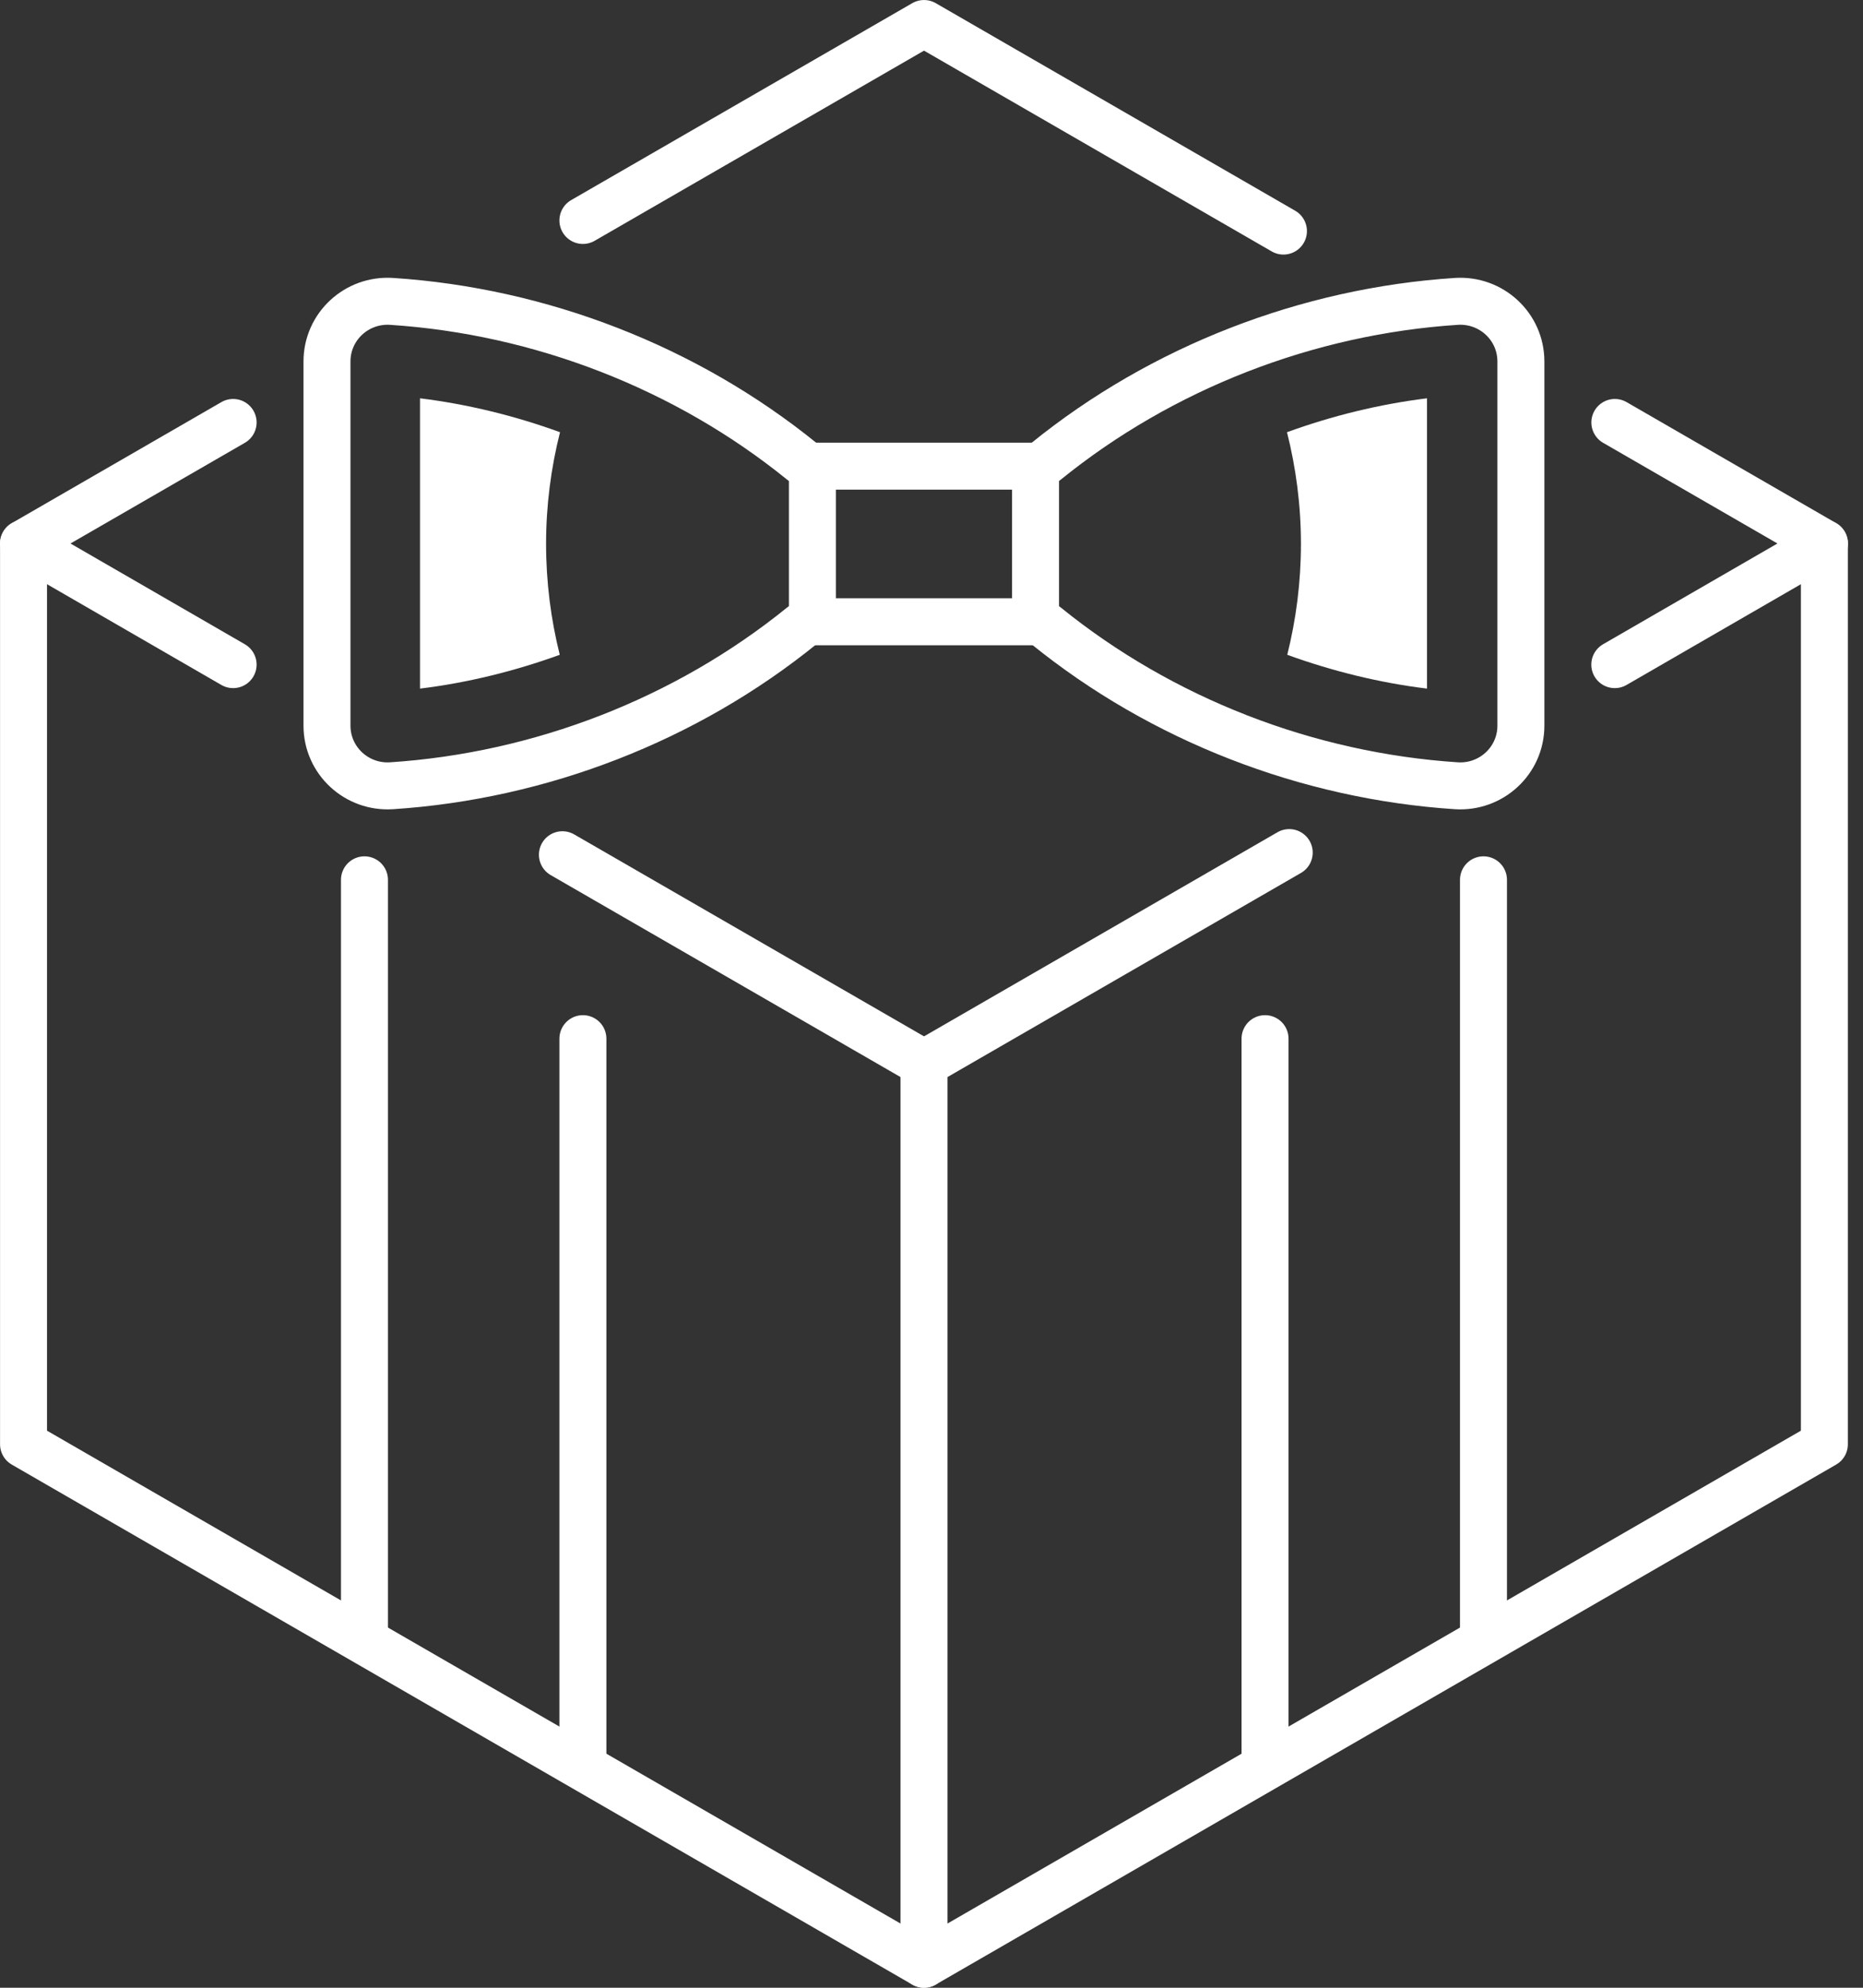
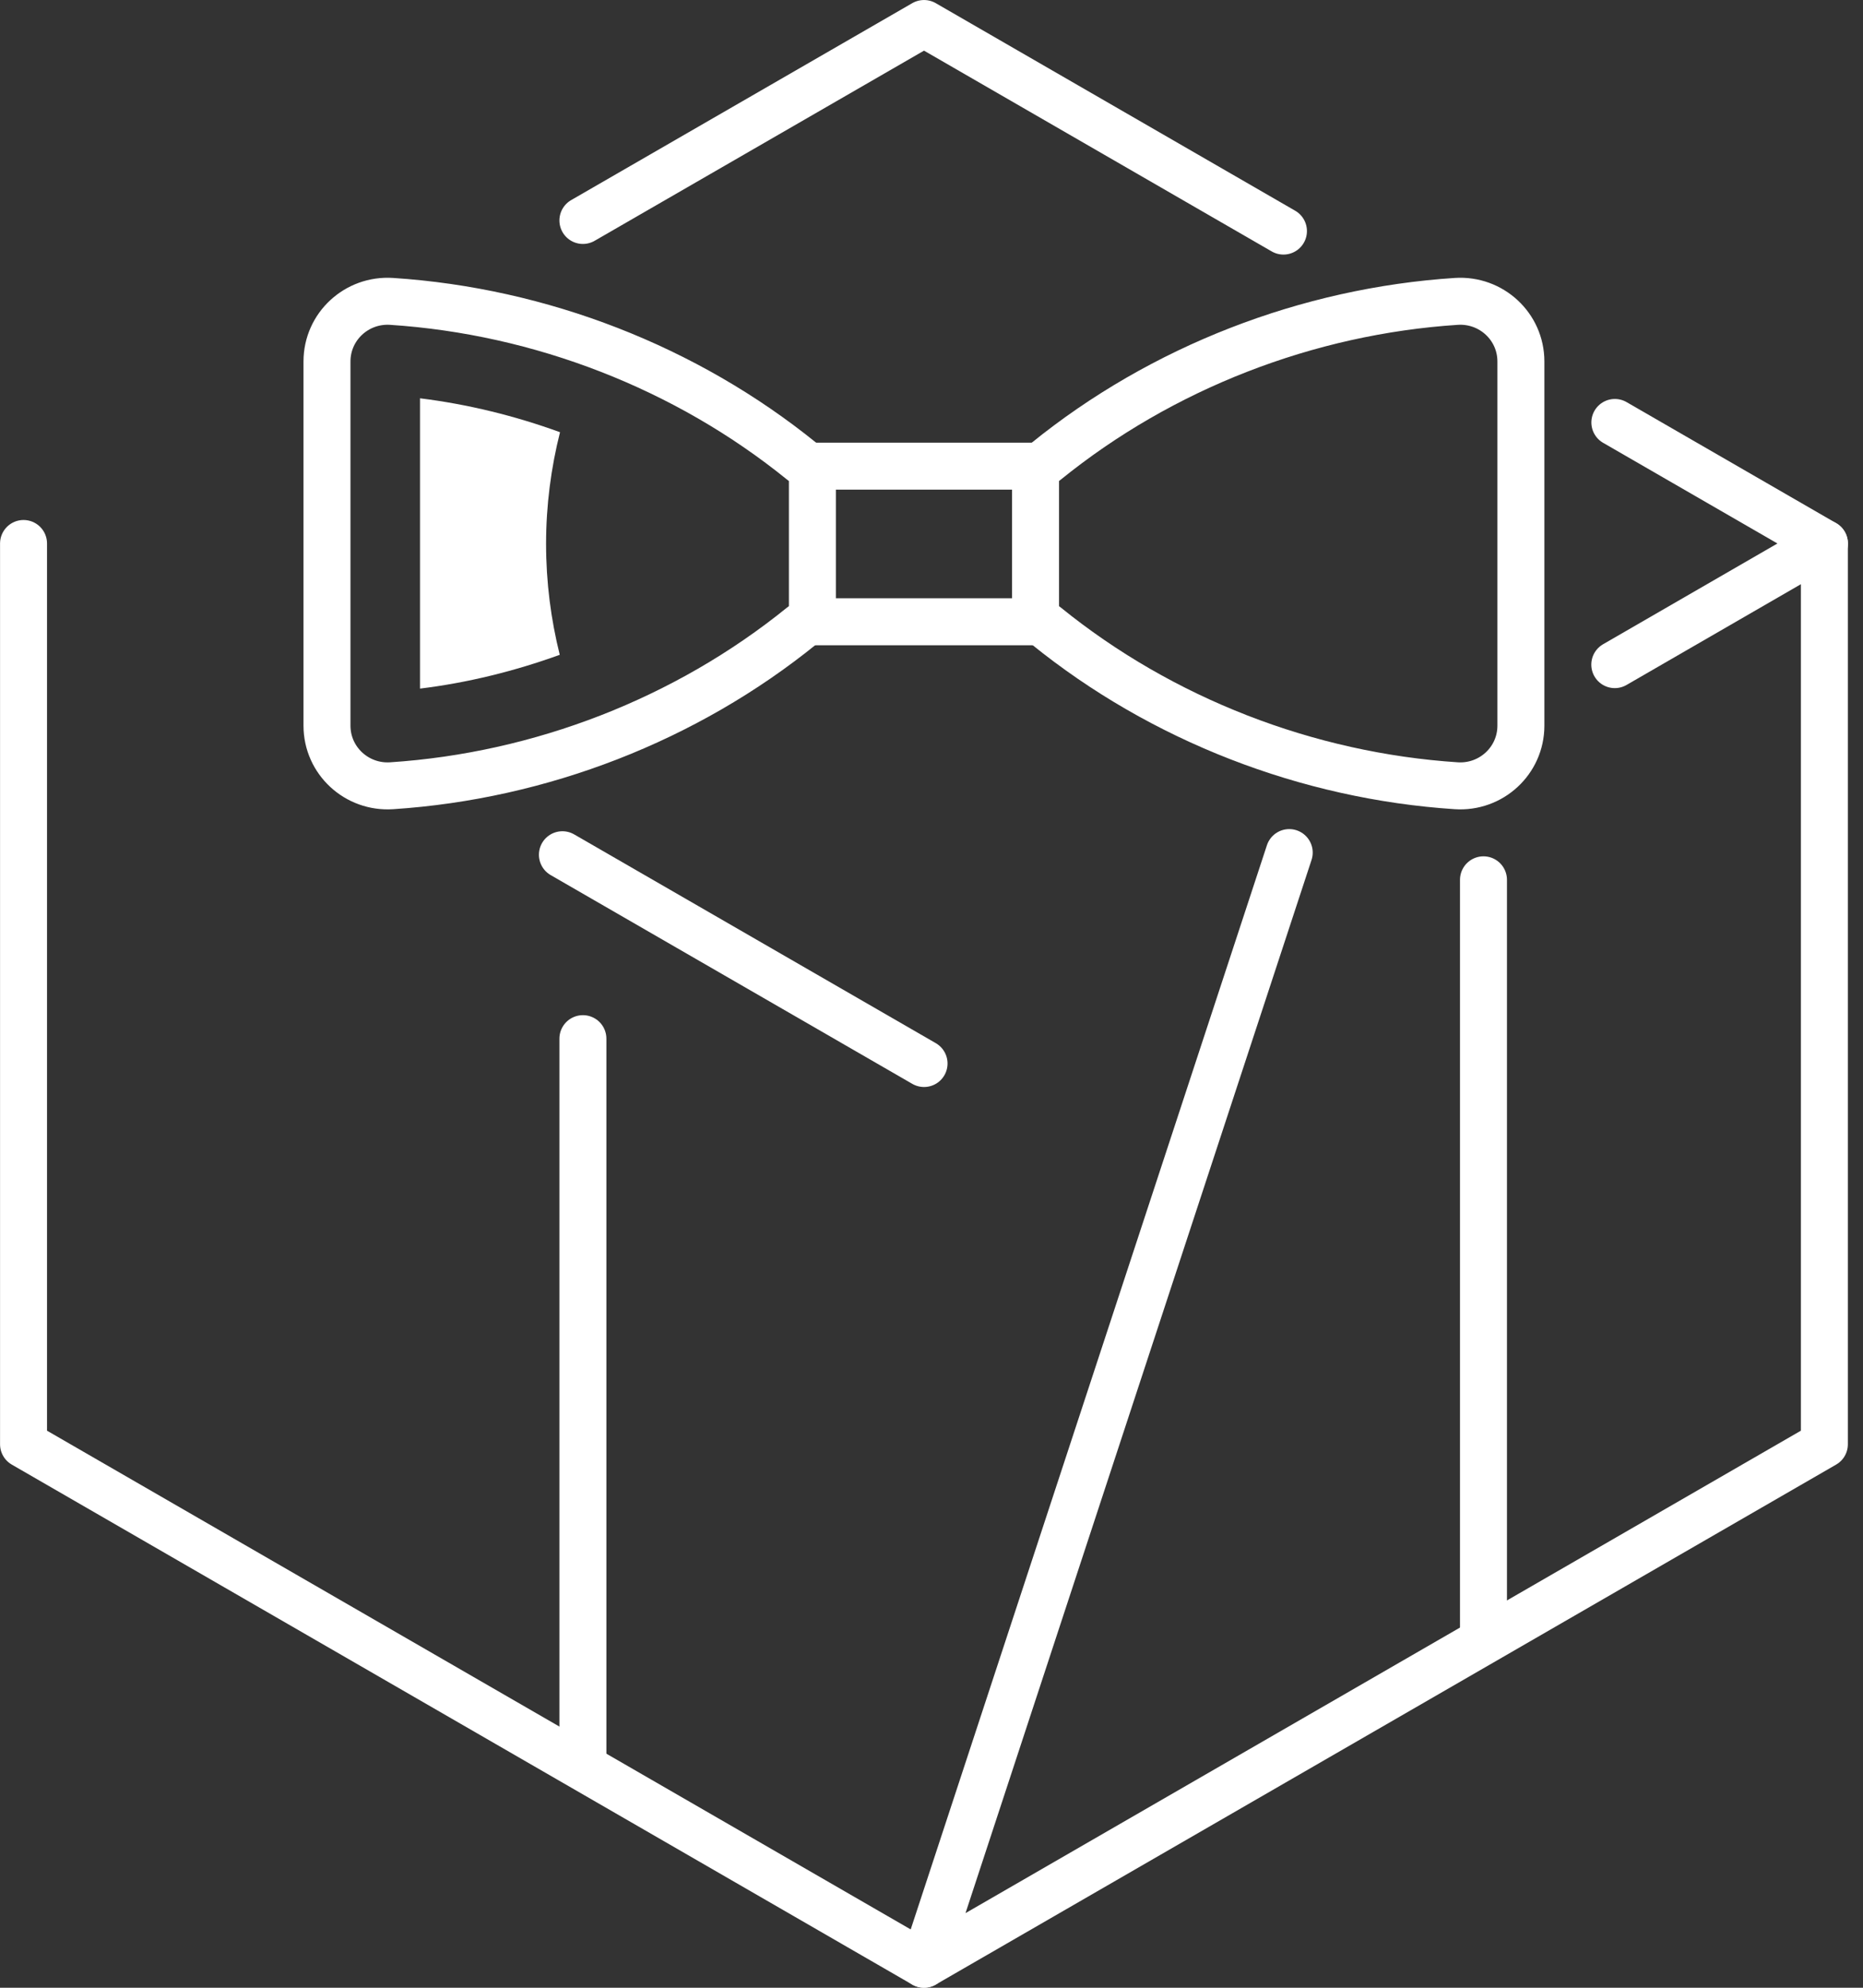
<svg xmlns="http://www.w3.org/2000/svg" width="60" height="64" viewBox="0 0 60 64" fill="none">
  <rect x="0" y="0" width="60" height="64" fill="#333333" stroke="none" />
  <g id="title_campaign" clip-path="url(#clip0_2116_2221)">
    <g id="Group">
-       <path id="Vector" d="M52.006 21.399L58.756 17.499V46.501L29.758 63.243V34.242L41.521 27.451" stroke="white" stroke-width="1.513" stroke-linecap="round" stroke-linejoin="round" />
+       <path id="Vector" d="M52.006 21.399L58.756 17.499V46.501L29.758 63.243L41.521 27.451" stroke="white" stroke-width="1.513" stroke-linecap="round" stroke-linejoin="round" />
      <path id="Vector_2" d="M52.008 13.602L58.758 17.499" stroke="white" stroke-width="1.513" stroke-linecap="round" stroke-linejoin="round" />
      <path id="Vector_3" d="M18.773 7.098L29.759 0.757L41.335 7.44" stroke="white" stroke-width="1.513" stroke-linecap="round" stroke-linejoin="round" />
-       <path id="Vector_4" d="M7.508 21.399L0.758 17.499L7.508 13.602" stroke="white" stroke-width="1.513" stroke-linecap="round" stroke-linejoin="round" />
      <path id="Vector_5" d="M29.76 34.242L18.113 27.52" stroke="white" stroke-width="1.513" stroke-linecap="round" stroke-linejoin="round" />
      <path id="Vector_6" d="M29.759 63.243L0.758 46.501V17.499" stroke="white" stroke-width="1.513" stroke-linecap="round" stroke-linejoin="round" />
      <g id="Group_2">
-         <path id="Vector_7" d="M40.742 33.442V56.85" stroke="white" stroke-width="1.513" stroke-linecap="round" stroke-linejoin="round" />
        <path id="Vector_8" d="M47.777 52.698V28.328" stroke="white" stroke-width="1.513" stroke-linecap="round" stroke-linejoin="round" />
      </g>
      <g id="Group_3">
        <path id="Vector_9" d="M18.773 33.442V56.85" stroke="white" stroke-width="1.513" stroke-linecap="round" stroke-linejoin="round" />
-         <path id="Vector_10" d="M11.738 28.328V52.698" stroke="white" stroke-width="1.513" stroke-linecap="round" stroke-linejoin="round" />
      </g>
      <g id="Group_4">
        <path id="Vector_11" d="M33.688 20.148C37.418 23.171 42.108 24.985 46.9 25.299C48.025 25.373 48.982 24.49 48.982 23.365V11.638C48.982 10.512 48.025 9.63 46.9 9.704C42.108 10.017 37.418 11.832 33.688 14.855" stroke="white" stroke-width="1.513" stroke-linecap="round" stroke-linejoin="round" />
        <path id="Vector_12" d="M25.825 14.855C22.095 11.832 17.405 10.017 12.613 9.704C11.488 9.63 10.531 10.512 10.531 11.638V23.365C10.531 24.49 11.488 25.373 12.613 25.299C17.405 24.985 22.095 23.171 25.825 20.148" stroke="white" stroke-width="1.513" stroke-linecap="round" stroke-linejoin="round" />
      </g>
      <path id="Vector_13" d="M33.351 15.009H26.164V20.019H33.351V15.009Z" stroke="white" stroke-width="1.513" stroke-linecap="round" stroke-linejoin="round" />
    </g>
-     <path id="Vector_14" d="M41.455 21.082C42.907 21.608 44.42 21.983 45.958 22.171V12.824C44.417 13.015 42.904 13.387 41.449 13.916C41.738 15.06 41.898 16.266 41.898 17.511C41.898 18.757 41.741 19.944 41.458 21.082H41.455Z" fill="white" />
    <path id="Vector_15" d="M18.03 21.082C16.578 21.608 15.065 21.983 13.527 22.171V12.824C15.068 13.015 16.581 13.387 18.036 13.916C17.747 15.06 17.587 16.266 17.587 17.511C17.587 18.757 17.744 19.944 18.027 21.082H18.03Z" fill="white" />
  </g>
  <defs>
    <clipPath id="clip0_2116_2221">
      <rect width="60" height="64" fill="white" />
    </clipPath>
  </defs>
</svg>